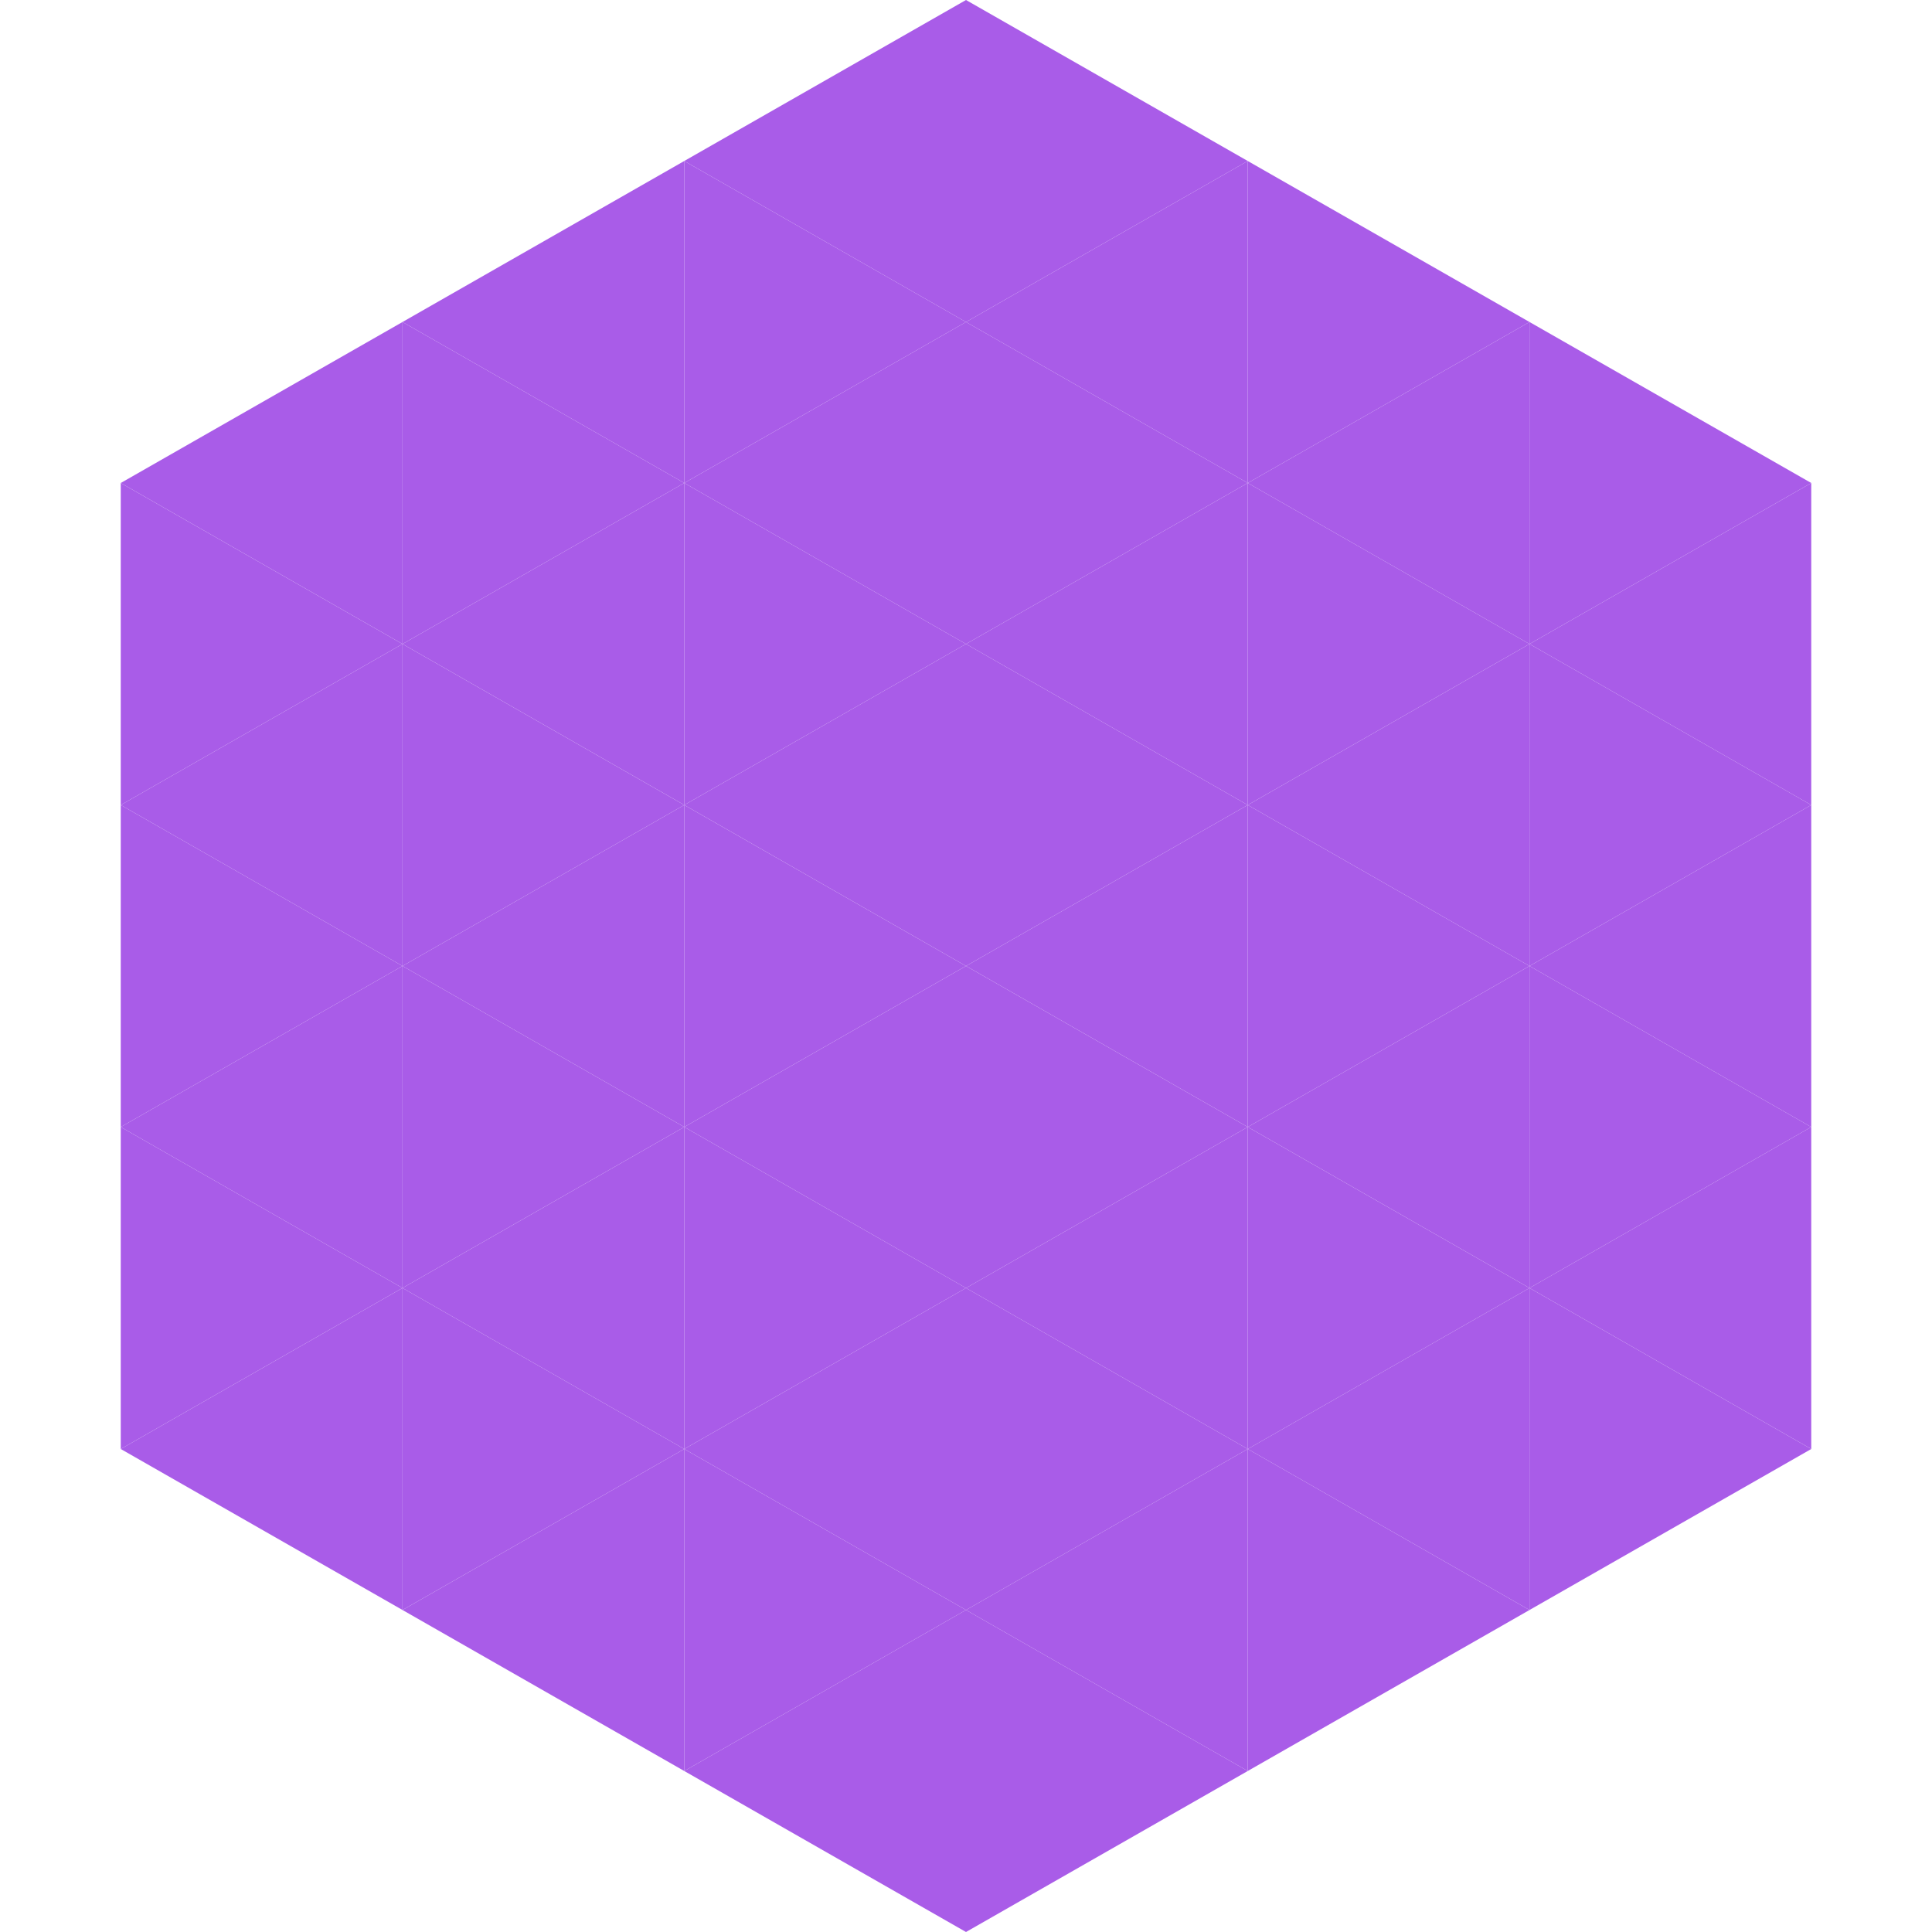
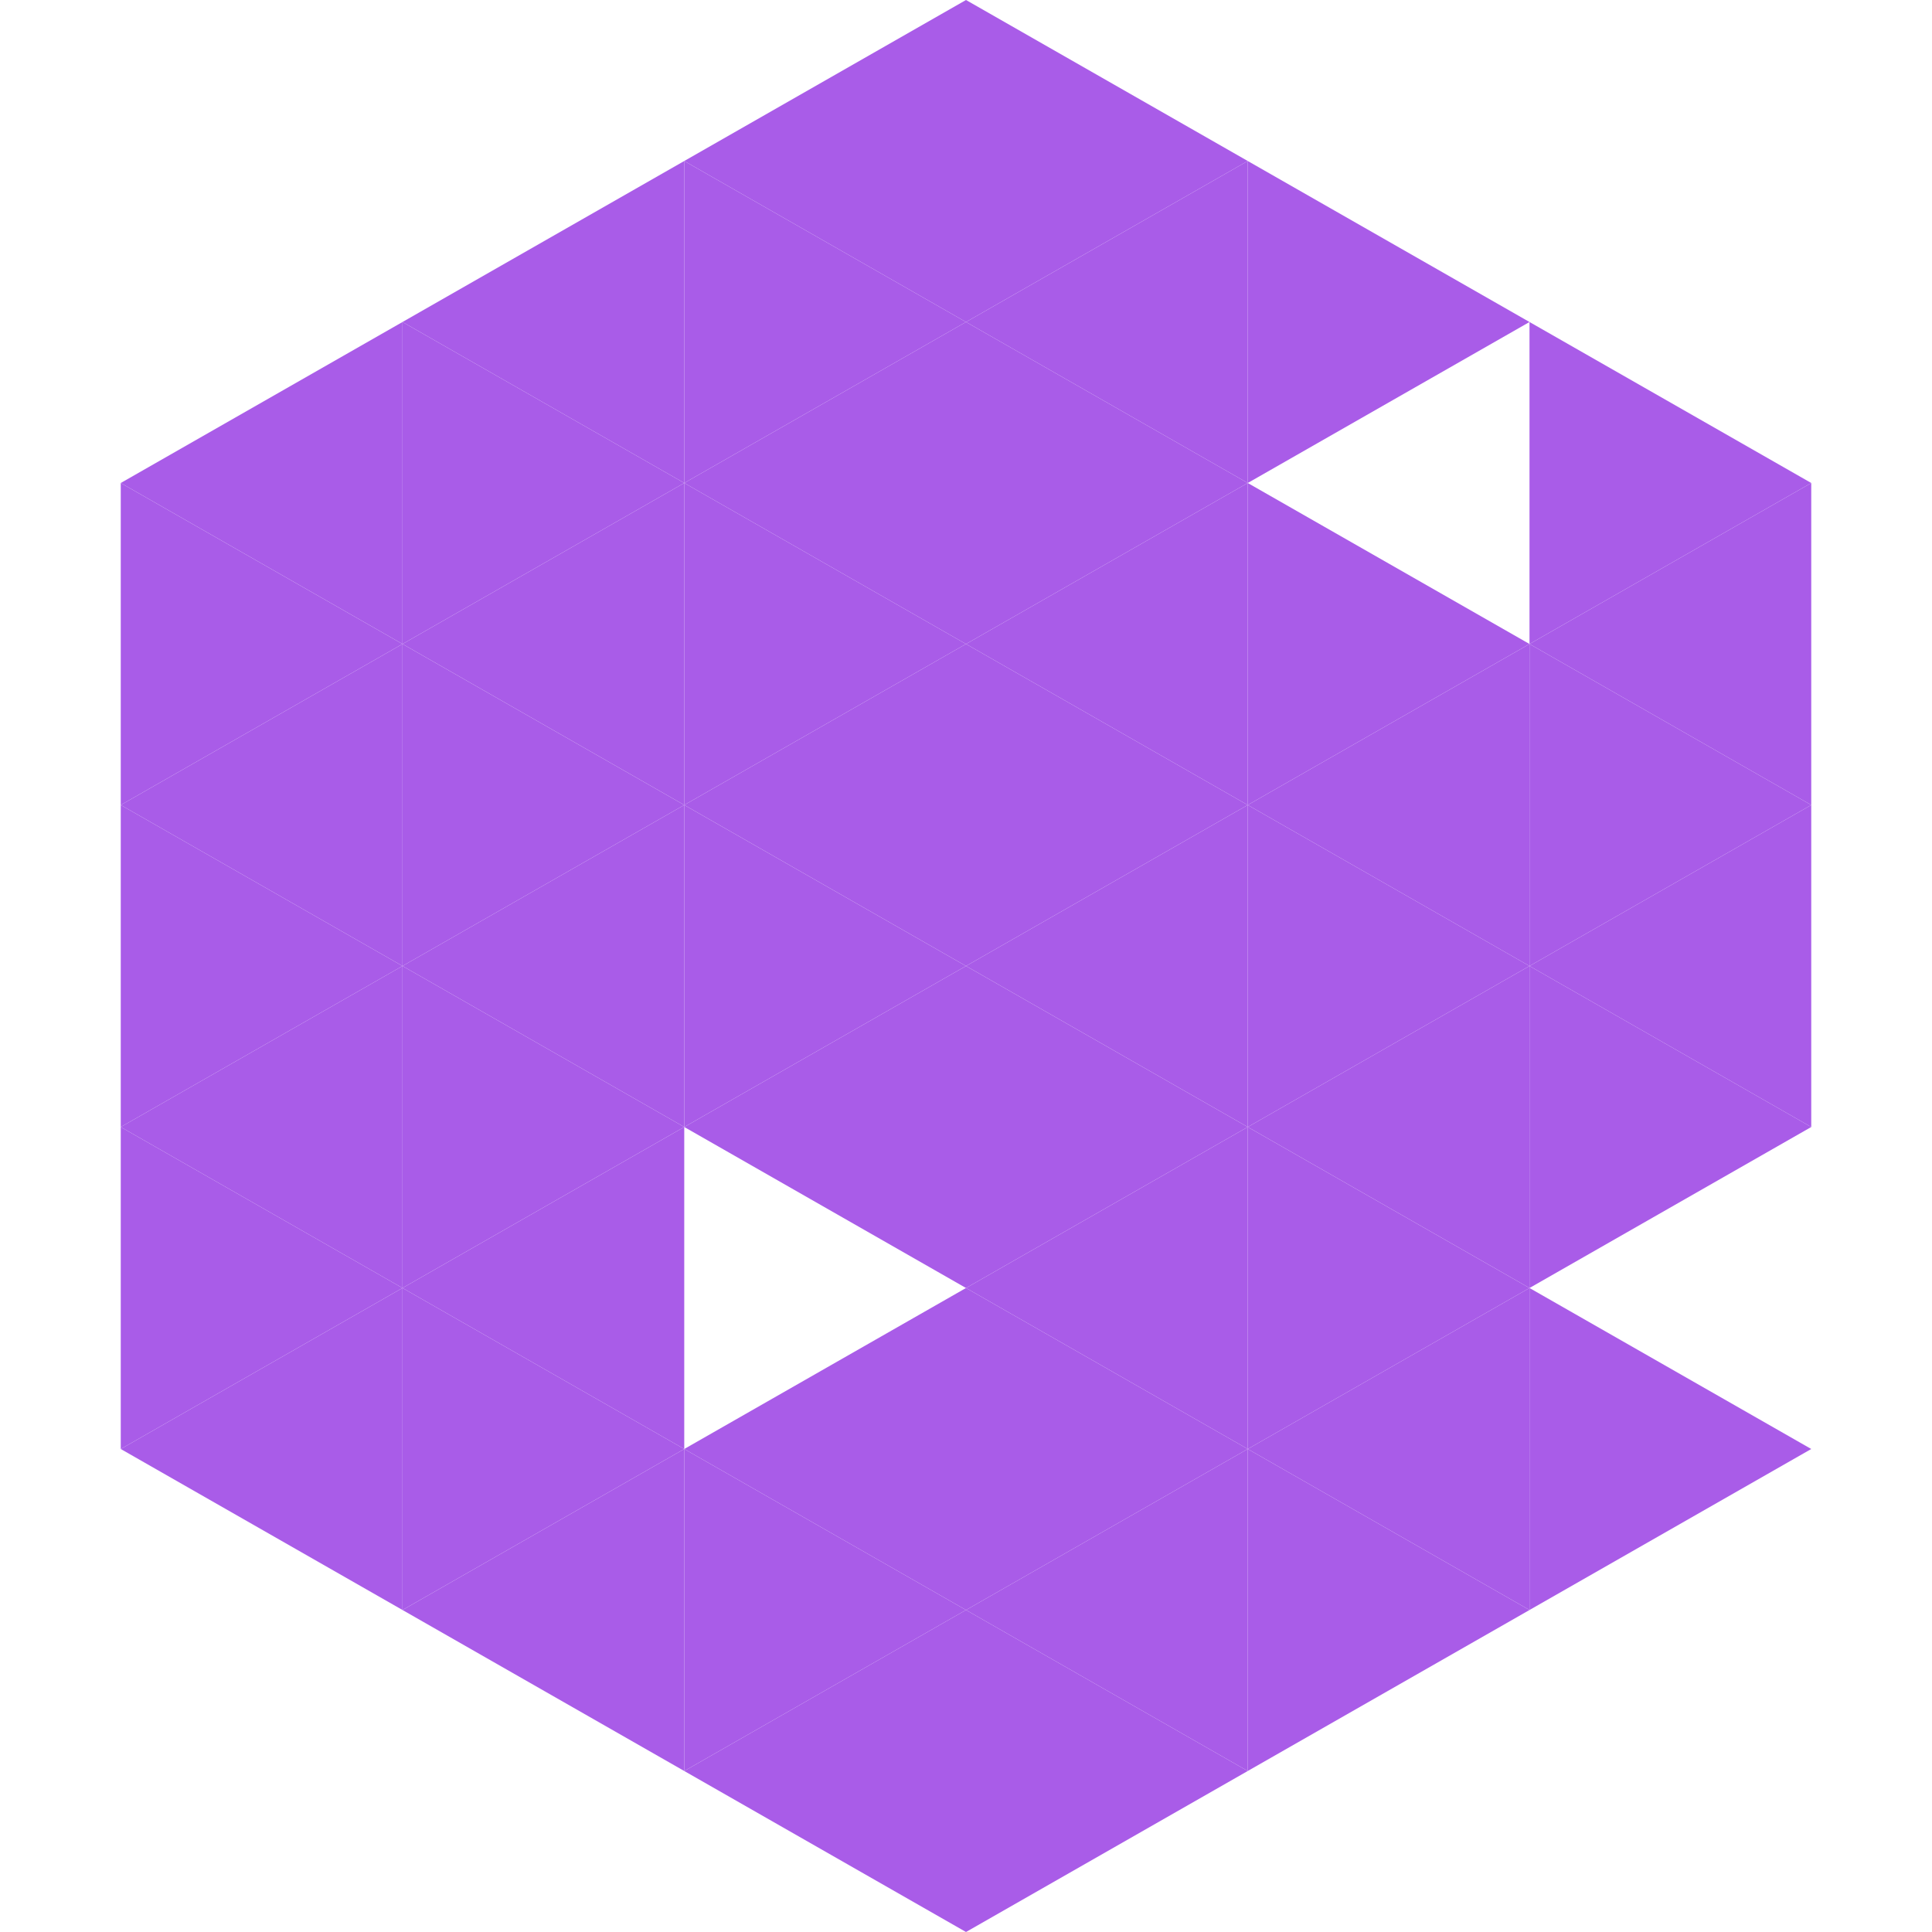
<svg xmlns="http://www.w3.org/2000/svg" width="240" height="240">
  <polygon points="50,40 15,60 50,80" style="fill:rgb(169,92,232)" />
  <polygon points="190,40 225,60 190,80" style="fill:rgb(169,92,232)" />
  <polygon points="15,60 50,80 15,100" style="fill:rgb(169,92,232)" />
  <polygon points="225,60 190,80 225,100" style="fill:rgb(169,92,232)" />
  <polygon points="50,80 15,100 50,120" style="fill:rgb(169,92,232)" />
  <polygon points="190,80 225,100 190,120" style="fill:rgb(169,92,232)" />
  <polygon points="15,100 50,120 15,140" style="fill:rgb(169,92,232)" />
  <polygon points="225,100 190,120 225,140" style="fill:rgb(169,92,232)" />
  <polygon points="50,120 15,140 50,160" style="fill:rgb(169,92,232)" />
  <polygon points="190,120 225,140 190,160" style="fill:rgb(169,92,232)" />
  <polygon points="15,140 50,160 15,180" style="fill:rgb(169,92,232)" />
-   <polygon points="225,140 190,160 225,180" style="fill:rgb(169,92,232)" />
  <polygon points="50,160 15,180 50,200" style="fill:rgb(169,92,232)" />
  <polygon points="190,160 225,180 190,200" style="fill:rgb(169,92,232)" />
  <polygon points="15,180 50,200 15,220" style="fill:rgb(255,255,255); fill-opacity:0" />
  <polygon points="225,180 190,200 225,220" style="fill:rgb(255,255,255); fill-opacity:0" />
  <polygon points="50,0 85,20 50,40" style="fill:rgb(255,255,255); fill-opacity:0" />
  <polygon points="190,0 155,20 190,40" style="fill:rgb(255,255,255); fill-opacity:0" />
  <polygon points="85,20 50,40 85,60" style="fill:rgb(169,92,232)" />
  <polygon points="155,20 190,40 155,60" style="fill:rgb(169,92,232)" />
  <polygon points="50,40 85,60 50,80" style="fill:rgb(169,92,232)" />
-   <polygon points="190,40 155,60 190,80" style="fill:rgb(169,92,232)" />
  <polygon points="85,60 50,80 85,100" style="fill:rgb(169,92,232)" />
  <polygon points="155,60 190,80 155,100" style="fill:rgb(169,92,232)" />
  <polygon points="50,80 85,100 50,120" style="fill:rgb(169,92,232)" />
  <polygon points="190,80 155,100 190,120" style="fill:rgb(169,92,232)" />
  <polygon points="85,100 50,120 85,140" style="fill:rgb(169,92,232)" />
  <polygon points="155,100 190,120 155,140" style="fill:rgb(169,92,232)" />
  <polygon points="50,120 85,140 50,160" style="fill:rgb(169,92,232)" />
  <polygon points="190,120 155,140 190,160" style="fill:rgb(169,92,232)" />
  <polygon points="85,140 50,160 85,180" style="fill:rgb(169,92,232)" />
  <polygon points="155,140 190,160 155,180" style="fill:rgb(169,92,232)" />
  <polygon points="50,160 85,180 50,200" style="fill:rgb(169,92,232)" />
  <polygon points="190,160 155,180 190,200" style="fill:rgb(169,92,232)" />
  <polygon points="85,180 50,200 85,220" style="fill:rgb(169,92,232)" />
  <polygon points="155,180 190,200 155,220" style="fill:rgb(169,92,232)" />
  <polygon points="120,0 85,20 120,40" style="fill:rgb(169,92,232)" />
  <polygon points="120,0 155,20 120,40" style="fill:rgb(169,92,232)" />
  <polygon points="85,20 120,40 85,60" style="fill:rgb(169,92,232)" />
  <polygon points="155,20 120,40 155,60" style="fill:rgb(169,92,232)" />
  <polygon points="120,40 85,60 120,80" style="fill:rgb(169,92,232)" />
  <polygon points="120,40 155,60 120,80" style="fill:rgb(169,92,232)" />
  <polygon points="85,60 120,80 85,100" style="fill:rgb(169,92,232)" />
  <polygon points="155,60 120,80 155,100" style="fill:rgb(169,92,232)" />
  <polygon points="120,80 85,100 120,120" style="fill:rgb(169,92,232)" />
  <polygon points="120,80 155,100 120,120" style="fill:rgb(169,92,232)" />
  <polygon points="85,100 120,120 85,140" style="fill:rgb(169,92,232)" />
  <polygon points="155,100 120,120 155,140" style="fill:rgb(169,92,232)" />
  <polygon points="120,120 85,140 120,160" style="fill:rgb(169,92,232)" />
  <polygon points="120,120 155,140 120,160" style="fill:rgb(169,92,232)" />
-   <polygon points="85,140 120,160 85,180" style="fill:rgb(169,92,232)" />
  <polygon points="155,140 120,160 155,180" style="fill:rgb(169,92,232)" />
  <polygon points="120,160 85,180 120,200" style="fill:rgb(169,92,232)" />
  <polygon points="120,160 155,180 120,200" style="fill:rgb(169,92,232)" />
  <polygon points="85,180 120,200 85,220" style="fill:rgb(169,92,232)" />
  <polygon points="155,180 120,200 155,220" style="fill:rgb(169,92,232)" />
  <polygon points="120,200 85,220 120,240" style="fill:rgb(169,92,232)" />
  <polygon points="120,200 155,220 120,240" style="fill:rgb(169,92,232)" />
  <polygon points="85,220 120,240 85,260" style="fill:rgb(255,255,255); fill-opacity:0" />
  <polygon points="155,220 120,240 155,260" style="fill:rgb(255,255,255); fill-opacity:0" />
</svg>